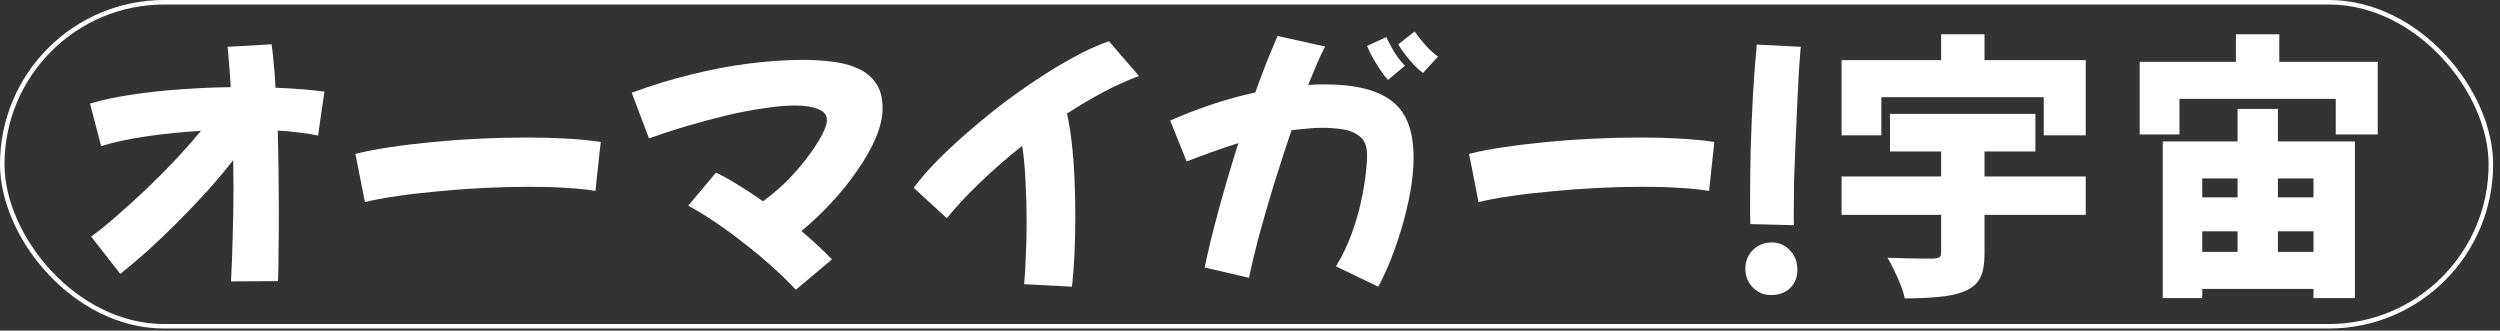
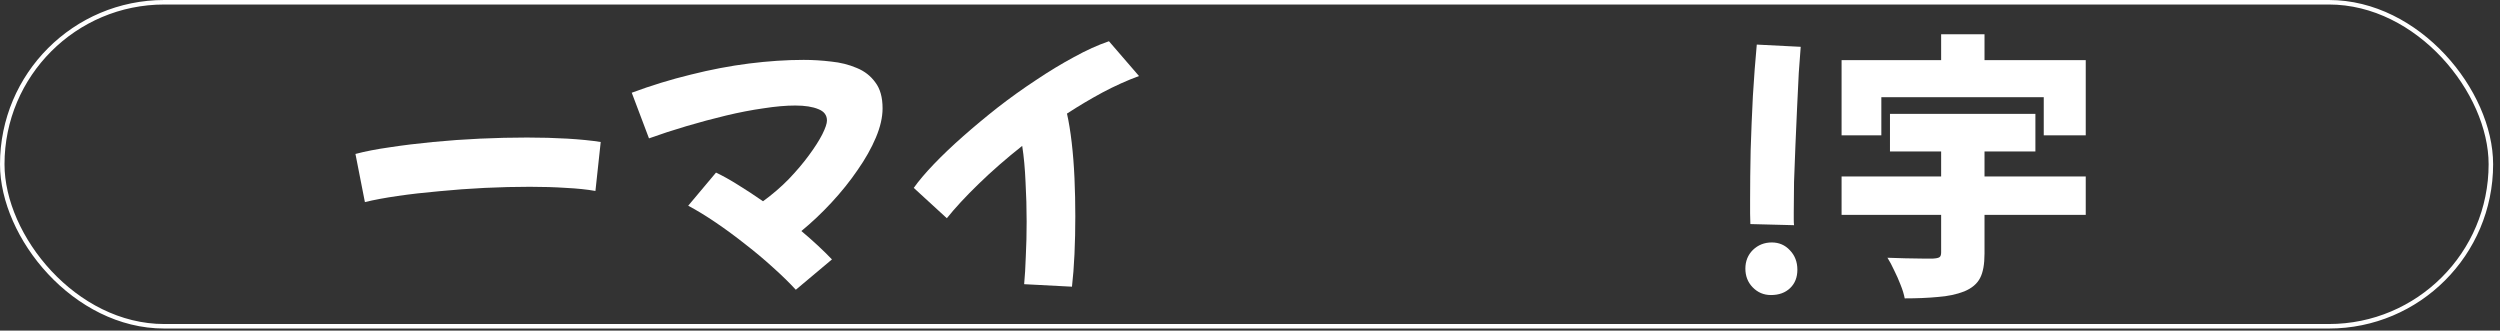
<svg xmlns="http://www.w3.org/2000/svg" width="242" height="32" viewBox="0 0 242 32" fill="none">
  <rect x="0" y="0" width="242" height="32" fill="#333333" stroke="none" />
-   <path d="M230.164 5.986V13.016H226.099V9.569H210.971V13.016H207.122V5.986H216.436V3.319H220.635V5.986H230.164ZM220.5 13.69H227.957V28.855H223.946V27.967H213.178V28.855H209.356V13.69H216.597V10.538H220.5V13.69ZM220.5 17.272V19.104H223.946V17.272H220.5ZM213.178 17.272V19.104H216.597V17.272H213.178ZM223.946 24.384V22.391H220.5V24.384H223.946ZM213.178 24.384H216.597V22.391H213.178V24.384Z" fill="white" />
  <path d="M201.9 5.824V13.097H197.835V9.407H182.114V13.097H178.265V5.824H187.902V3.319H192.101V5.824H201.9ZM192.101 17.084H201.9V20.802H192.101V24.546C192.101 25.587 191.957 26.378 191.67 26.916C191.383 27.473 190.872 27.904 190.136 28.209C189.4 28.497 188.548 28.676 187.579 28.748C186.628 28.838 185.56 28.883 184.376 28.883C184.303 28.488 184.169 28.048 183.972 27.563C183.792 27.096 183.586 26.629 183.352 26.162C183.137 25.695 182.922 25.291 182.706 24.95C183.245 24.968 183.819 24.986 184.429 25.004C185.039 25.022 185.587 25.03 186.071 25.03C186.574 25.03 186.923 25.03 187.121 25.03C187.426 25.013 187.633 24.968 187.74 24.896C187.848 24.824 187.902 24.672 187.902 24.438V20.802H178.265V17.084H187.902V14.66H182.949V11.023H197.027V14.66H192.101V17.084Z" fill="white" />
  <path d="M170.056 4.316L174.309 4.531C174.255 5.196 174.192 6.039 174.121 7.063C174.067 8.069 174.012 9.182 173.959 10.404C173.905 11.607 173.851 12.828 173.798 14.067C173.744 15.306 173.699 16.491 173.663 17.623C173.645 18.736 173.636 19.715 173.636 20.559C173.636 20.793 173.636 21.017 173.636 21.233C173.636 21.448 173.645 21.637 173.663 21.798L169.436 21.69C169.419 21.385 169.41 21.044 169.41 20.667C169.41 20.272 169.41 19.841 169.41 19.374C169.41 17.901 169.427 16.294 169.463 14.552C169.517 12.81 169.589 11.059 169.679 9.299C169.786 7.521 169.912 5.86 170.056 4.316ZM171.429 28.56C170.729 28.56 170.137 28.308 169.652 27.805C169.185 27.32 168.952 26.719 168.952 26C168.952 25.282 169.194 24.68 169.679 24.195C170.182 23.711 170.791 23.469 171.51 23.469C172.209 23.469 172.793 23.72 173.259 24.223C173.744 24.725 173.986 25.354 173.986 26.108C173.986 26.845 173.753 27.437 173.286 27.886C172.819 28.335 172.2 28.56 171.429 28.56Z" fill="white" />
-   <path d="M143.121 19.562L142.206 14.902C143.157 14.65 144.27 14.435 145.544 14.255C146.836 14.058 148.227 13.887 149.716 13.744C151.206 13.6 152.722 13.492 154.266 13.42C155.827 13.349 157.343 13.313 158.815 13.313C160.197 13.313 161.498 13.349 162.718 13.42C163.938 13.492 165.015 13.6 165.948 13.744L165.437 18.485C164.629 18.341 163.678 18.242 162.583 18.188C161.507 18.116 160.34 18.081 159.084 18.081C157.684 18.081 156.231 18.116 154.724 18.188C153.234 18.26 151.762 18.368 150.309 18.511C148.873 18.637 147.536 18.79 146.298 18.97C145.06 19.149 144 19.346 143.121 19.562Z" fill="white" />
-   <path d="M137.748 7.063C137.568 6.938 137.308 6.713 136.966 6.39C136.643 6.048 136.33 5.68 136.025 5.285C135.719 4.89 135.495 4.558 135.351 4.289L136.94 3.05C137.191 3.426 137.523 3.849 137.936 4.316C138.349 4.782 138.77 5.168 139.201 5.474L137.748 7.063ZM120.896 26.89L116.616 25.893C116.957 24.223 117.415 22.337 117.989 20.236C118.563 18.135 119.191 16.006 119.873 13.851C119.012 14.121 118.16 14.408 117.316 14.714C116.473 15.019 115.656 15.324 114.867 15.63L113.278 11.669C114.57 11.095 115.917 10.574 117.316 10.107C118.716 9.64 120.115 9.254 121.515 8.949C121.874 7.943 122.233 6.983 122.592 6.067C122.969 5.132 123.328 4.271 123.669 3.481L128.272 4.504C128.021 4.971 127.76 5.519 127.491 6.148C127.222 6.776 126.935 7.468 126.63 8.222C127.168 8.186 127.698 8.168 128.218 8.168C131.179 8.168 133.35 8.707 134.733 9.784C136.132 10.844 136.832 12.657 136.832 15.226C136.832 16.303 136.724 17.434 136.509 18.62C136.294 19.787 136.016 20.945 135.674 22.094C135.334 23.226 134.966 24.285 134.571 25.273C134.176 26.243 133.79 27.069 133.413 27.751L129.321 25.785C129.932 24.779 130.435 23.738 130.829 22.66C131.224 21.582 131.529 20.541 131.744 19.535C131.96 18.53 132.112 17.641 132.202 16.869C132.291 16.078 132.336 15.477 132.336 15.064C132.336 14.238 132.122 13.636 131.69 13.259C131.26 12.882 130.713 12.64 130.048 12.531C129.385 12.424 128.694 12.37 127.976 12.37C127.509 12.37 127.024 12.397 126.522 12.451C126.038 12.487 125.535 12.54 125.014 12.612C124.441 14.319 123.876 16.061 123.319 17.838C122.781 19.598 122.296 21.268 121.866 22.849C121.453 24.429 121.13 25.776 120.896 26.89ZM134.355 7.737C134.194 7.575 133.97 7.287 133.683 6.875C133.413 6.462 133.144 6.031 132.875 5.582C132.624 5.115 132.445 4.737 132.336 4.45L134.194 3.588C134.374 3.983 134.624 4.459 134.947 5.016C135.289 5.555 135.638 6.003 135.997 6.362L134.355 7.737Z" fill="white" />
  <path d="M91.654 21.125L88.451 18.188C88.935 17.506 89.581 16.743 90.389 15.899C91.215 15.037 92.157 14.139 93.216 13.205C94.274 12.271 95.396 11.337 96.58 10.404C97.783 9.469 99.012 8.589 100.268 7.763C101.524 6.919 102.754 6.174 103.956 5.527C105.159 4.863 106.289 4.352 107.347 3.992L110.255 7.359C109.089 7.79 107.913 8.32 106.729 8.948C105.562 9.578 104.413 10.259 103.283 10.996C103.463 11.786 103.615 12.72 103.741 13.798C103.866 14.875 103.956 16.025 104.01 17.246C104.064 18.466 104.09 19.697 104.09 20.936C104.09 22.193 104.064 23.414 104.01 24.599C103.956 25.767 103.875 26.818 103.767 27.751L99.138 27.509C99.21 26.755 99.263 25.848 99.299 24.788C99.353 23.728 99.379 22.615 99.379 21.448C99.379 20.173 99.344 18.898 99.272 17.623C99.218 16.33 99.111 15.162 98.949 14.121C97.406 15.342 95.997 16.572 94.723 17.812C93.467 19.032 92.444 20.137 91.654 21.125Z" fill="white" />
  <path d="M77.035 28.048C76.407 27.365 75.671 26.647 74.828 25.893C74.002 25.139 73.114 24.393 72.163 23.657C71.212 22.903 70.261 22.203 69.31 21.556C68.359 20.909 67.461 20.362 66.618 19.912L69.31 16.707C69.956 17.012 70.665 17.407 71.436 17.892C72.226 18.377 73.033 18.907 73.859 19.482C74.774 18.817 75.609 18.099 76.362 17.326C77.116 16.536 77.762 15.773 78.3 15.037C78.857 14.283 79.287 13.609 79.593 13.016C79.897 12.406 80.05 11.957 80.05 11.669C80.05 11.149 79.772 10.78 79.216 10.565C78.659 10.332 77.915 10.215 76.981 10.215C76.084 10.215 75.061 10.305 73.913 10.484C72.764 10.646 71.553 10.879 70.279 11.184C69.004 11.49 67.73 11.831 66.456 12.209C65.182 12.585 63.971 12.98 62.822 13.394L61.153 8.976C63.038 8.275 64.94 7.692 66.86 7.225C68.78 6.74 70.665 6.381 72.513 6.147C74.379 5.914 76.138 5.797 77.789 5.797C78.668 5.797 79.557 5.851 80.454 5.959C81.351 6.048 82.177 6.255 82.931 6.578C83.684 6.883 84.285 7.351 84.734 7.979C85.2 8.59 85.433 9.425 85.433 10.484C85.433 11.346 85.219 12.289 84.787 13.313C84.357 14.336 83.765 15.387 83.011 16.465C82.275 17.542 81.432 18.592 80.481 19.616C79.548 20.622 78.579 21.537 77.574 22.364C78.13 22.831 78.659 23.298 79.162 23.764C79.664 24.232 80.122 24.68 80.534 25.111L77.035 28.048Z" fill="white" />
  <path d="M35.322 19.562L34.407 14.902C35.358 14.65 36.471 14.435 37.745 14.255C39.037 14.058 40.428 13.887 41.917 13.744C43.407 13.6 44.923 13.492 46.467 13.42C48.028 13.349 49.544 13.313 51.016 13.313C52.398 13.313 53.699 13.349 54.919 13.42C56.139 13.492 57.216 13.6 58.149 13.744L57.638 18.485C56.83 18.341 55.879 18.242 54.785 18.188C53.708 18.116 52.541 18.081 51.285 18.081C49.885 18.081 48.432 18.116 46.924 18.188C45.435 18.26 43.963 18.368 42.51 18.511C41.074 18.637 39.737 18.79 38.499 18.97C37.261 19.149 36.202 19.346 35.322 19.562Z" fill="white" />
-   <path d="M11.647 26.512L8.821 22.903C9.592 22.346 10.445 21.654 11.378 20.828C12.329 20.003 13.298 19.122 14.285 18.188C15.272 17.236 16.214 16.285 17.111 15.333C18.009 14.363 18.789 13.475 19.453 12.666C17.605 12.774 15.828 12.954 14.123 13.205C12.419 13.456 10.974 13.77 9.79 14.148L8.713 10.026C9.915 9.667 11.261 9.38 12.751 9.164C14.258 8.931 15.828 8.76 17.461 8.653C19.095 8.527 20.718 8.455 22.334 8.437C22.298 7.773 22.253 7.117 22.199 6.471C22.145 5.806 22.091 5.16 22.038 4.531L26.291 4.288C26.38 4.881 26.452 5.537 26.506 6.255C26.578 6.955 26.632 7.701 26.668 8.491C28.444 8.563 30.023 8.689 31.405 8.868L30.786 13.124C30.23 12.999 29.62 12.9 28.956 12.828C28.309 12.738 27.619 12.675 26.883 12.64C26.919 13.95 26.946 15.288 26.963 16.653C26.982 18 26.991 19.311 26.991 20.586C26.991 21.861 26.982 23.073 26.963 24.223C26.963 25.354 26.946 26.35 26.91 27.213L22.36 27.24C22.432 25.964 22.486 24.546 22.522 22.984C22.576 21.403 22.603 19.751 22.603 18.026C22.603 17.183 22.594 16.339 22.576 15.495C21.822 16.465 20.979 17.47 20.046 18.512C19.112 19.535 18.152 20.541 17.165 21.529C16.178 22.517 15.209 23.441 14.258 24.304C13.307 25.148 12.437 25.884 11.647 26.512Z" fill="white" />
  <rect x="0.218" y="0.218" width="240.898" height="31.365" rx="15.682" stroke="white" stroke-width="0.436" />
</svg>